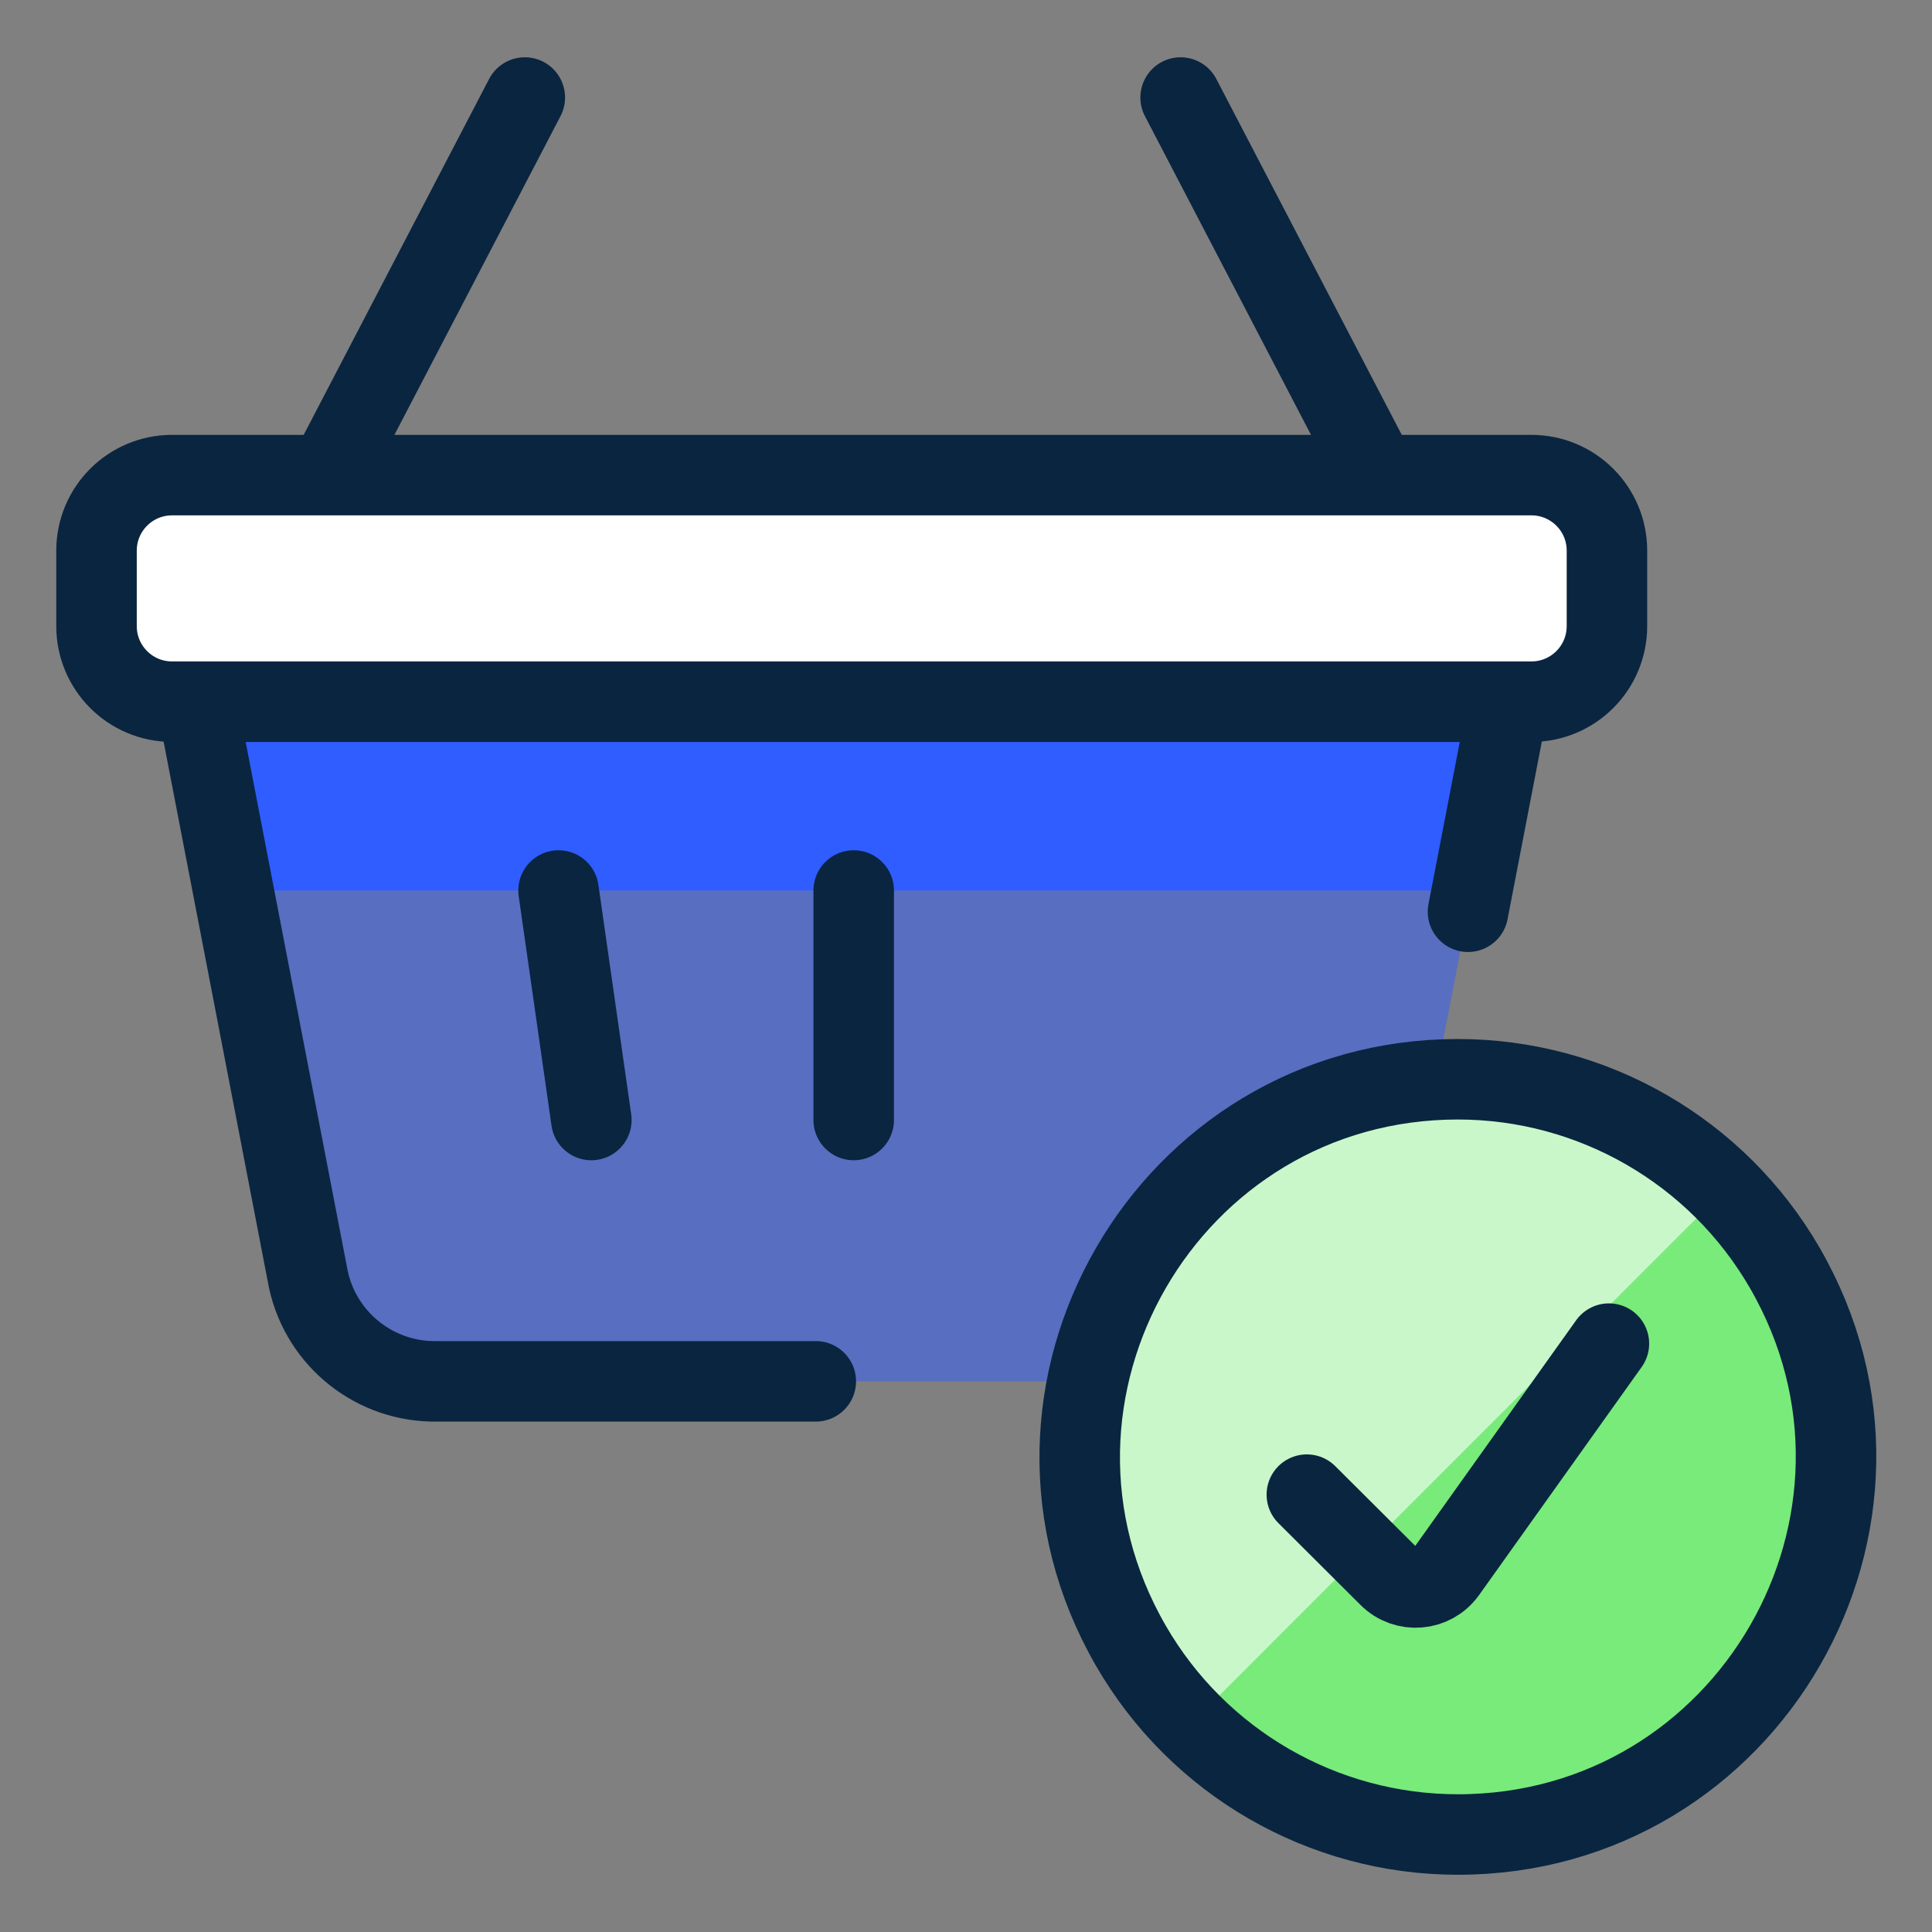
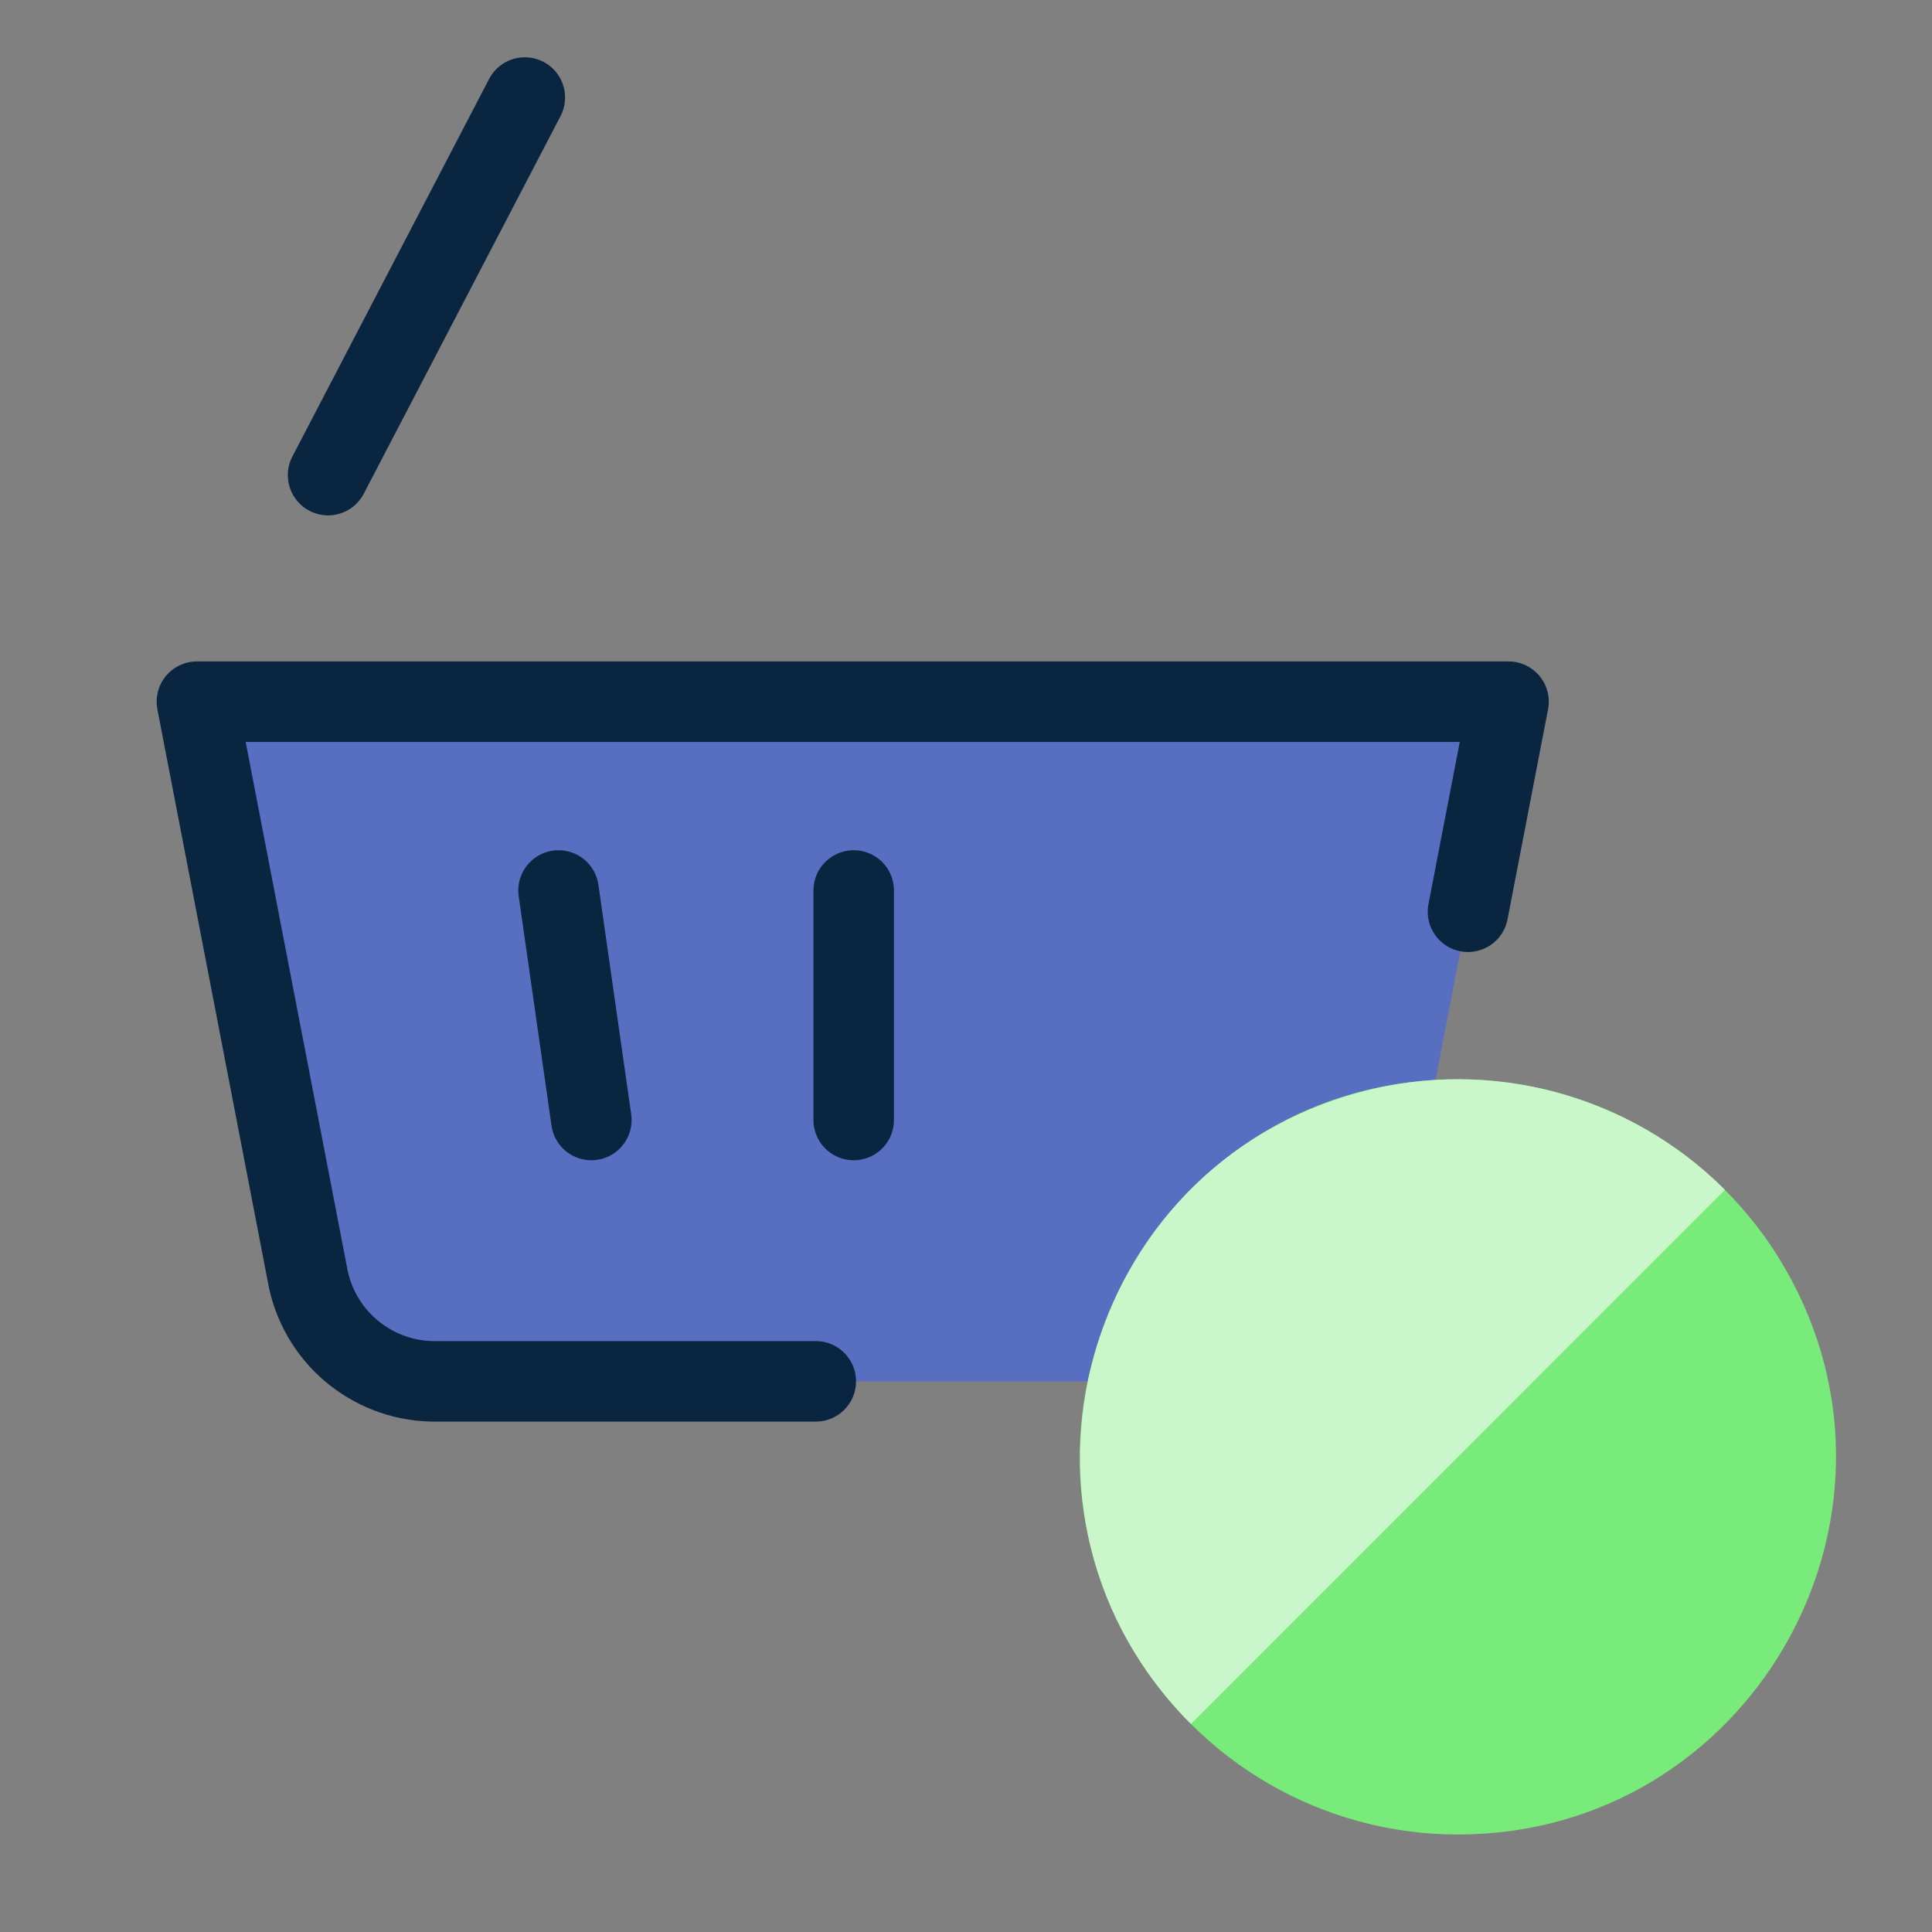
<svg xmlns="http://www.w3.org/2000/svg" width="48" height="48" viewBox="0 0 48 48" fill="none">
  <rect x="0" y="0" width="48" height="48" fill="#808080" stroke="none" />
  <path d="M34.661 32.038L37.475 17.433H4.892L7.663 31.797C7.993 33.294 9.333 34.35 10.866 34.319H31.897C33.246 34.319 34.406 33.362 34.661 32.038Z" fill="#305DFF" fill-opacity="0.5" />
-   <path d="M36.575 22.123L37.479 17.433H4.892L5.796 22.123H36.575Z" fill="#305DFF" />
  <path d="M8.151 11.804L13.039 2.423" stroke="#0A2540" stroke-width="2" stroke-linecap="round" stroke-linejoin="round" />
-   <path d="M34.22 11.804L29.332 2.423" stroke="#0A2540" stroke-width="2" stroke-linecap="round" stroke-linejoin="round" />
  <path d="M36.472 22.652L37.479 17.433H4.892L7.663 31.797C7.993 33.294 9.333 34.35 10.866 34.319H20.268" stroke="#0A2540" stroke-width="2" stroke-linecap="round" stroke-linejoin="round" />
-   <path d="M38.048 11.804H4.275C3.238 11.804 2.398 12.644 2.398 13.68V15.556C2.398 16.593 3.238 17.433 4.275 17.433H38.048C39.084 17.433 39.924 16.593 39.924 15.556V13.68C39.924 12.644 39.084 11.804 38.048 11.804Z" fill="white" stroke="#0A2540" stroke-width="2" stroke-linecap="round" stroke-linejoin="round" />
  <path d="M21.21 22.124V27.826" stroke="#0A2540" stroke-width="2" stroke-linecap="round" stroke-linejoin="round" />
  <path d="M13.877 22.124L14.692 27.826" stroke="#0A2540" stroke-width="2" stroke-linecap="round" stroke-linejoin="round" />
  <path d="M36.22 45.578C43.442 45.578 47.956 37.759 44.345 31.505C42.669 28.602 39.572 26.814 36.22 26.814C28.998 26.815 24.485 34.633 28.096 40.887C29.771 43.789 32.869 45.578 36.22 45.578Z" fill="#78EB7B" />
  <path d="M29.588 42.831C24.48 37.724 26.816 29.003 33.792 27.134C37.03 26.266 40.485 27.191 42.855 29.561L29.588 42.831Z" fill="#C9F7CA" />
-   <path d="M36.22 45.578C43.442 45.578 47.956 37.759 44.345 31.505C42.669 28.602 39.572 26.814 36.22 26.814C28.998 26.815 24.485 34.633 28.096 40.887C29.771 43.789 32.869 45.578 36.22 45.578Z" stroke="#0A2540" stroke-width="2" stroke-linecap="round" stroke-linejoin="round" />
-   <path d="M32.468 37.134L34.507 39.166C34.917 39.576 35.596 39.52 35.933 39.048L39.973 33.382" stroke="#0A2540" stroke-width="2" stroke-linecap="round" stroke-linejoin="round" />
</svg>